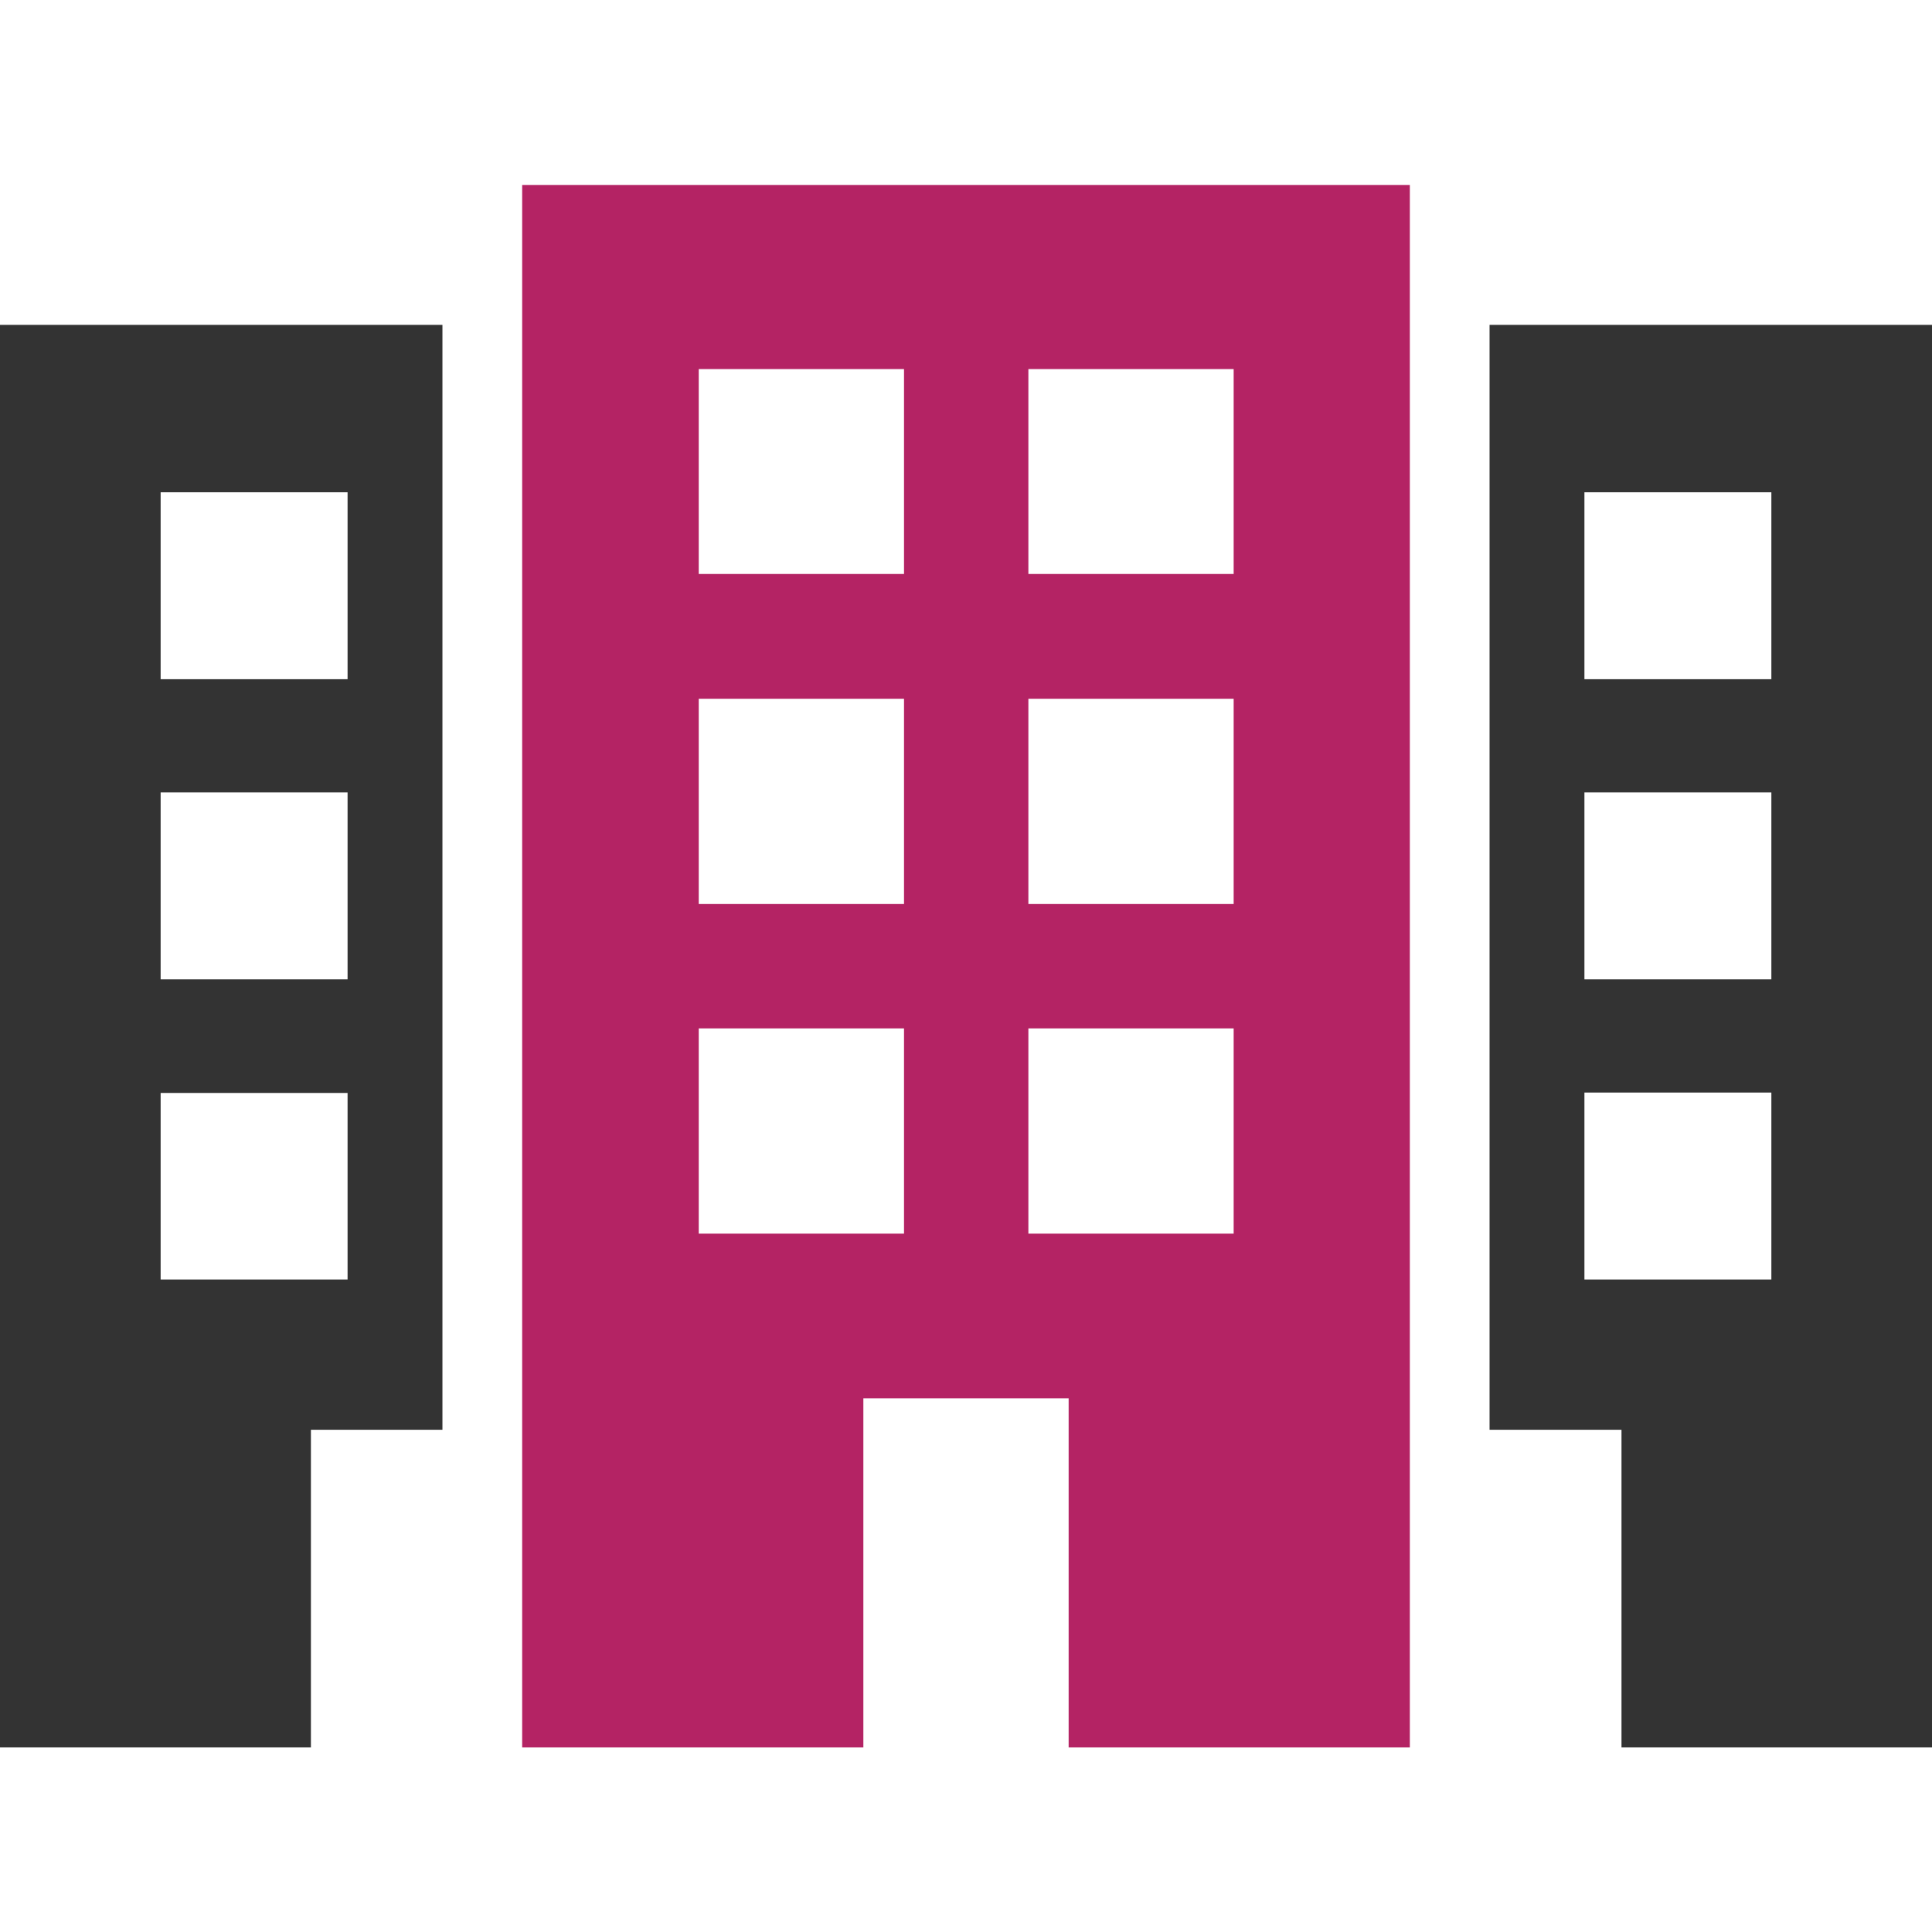
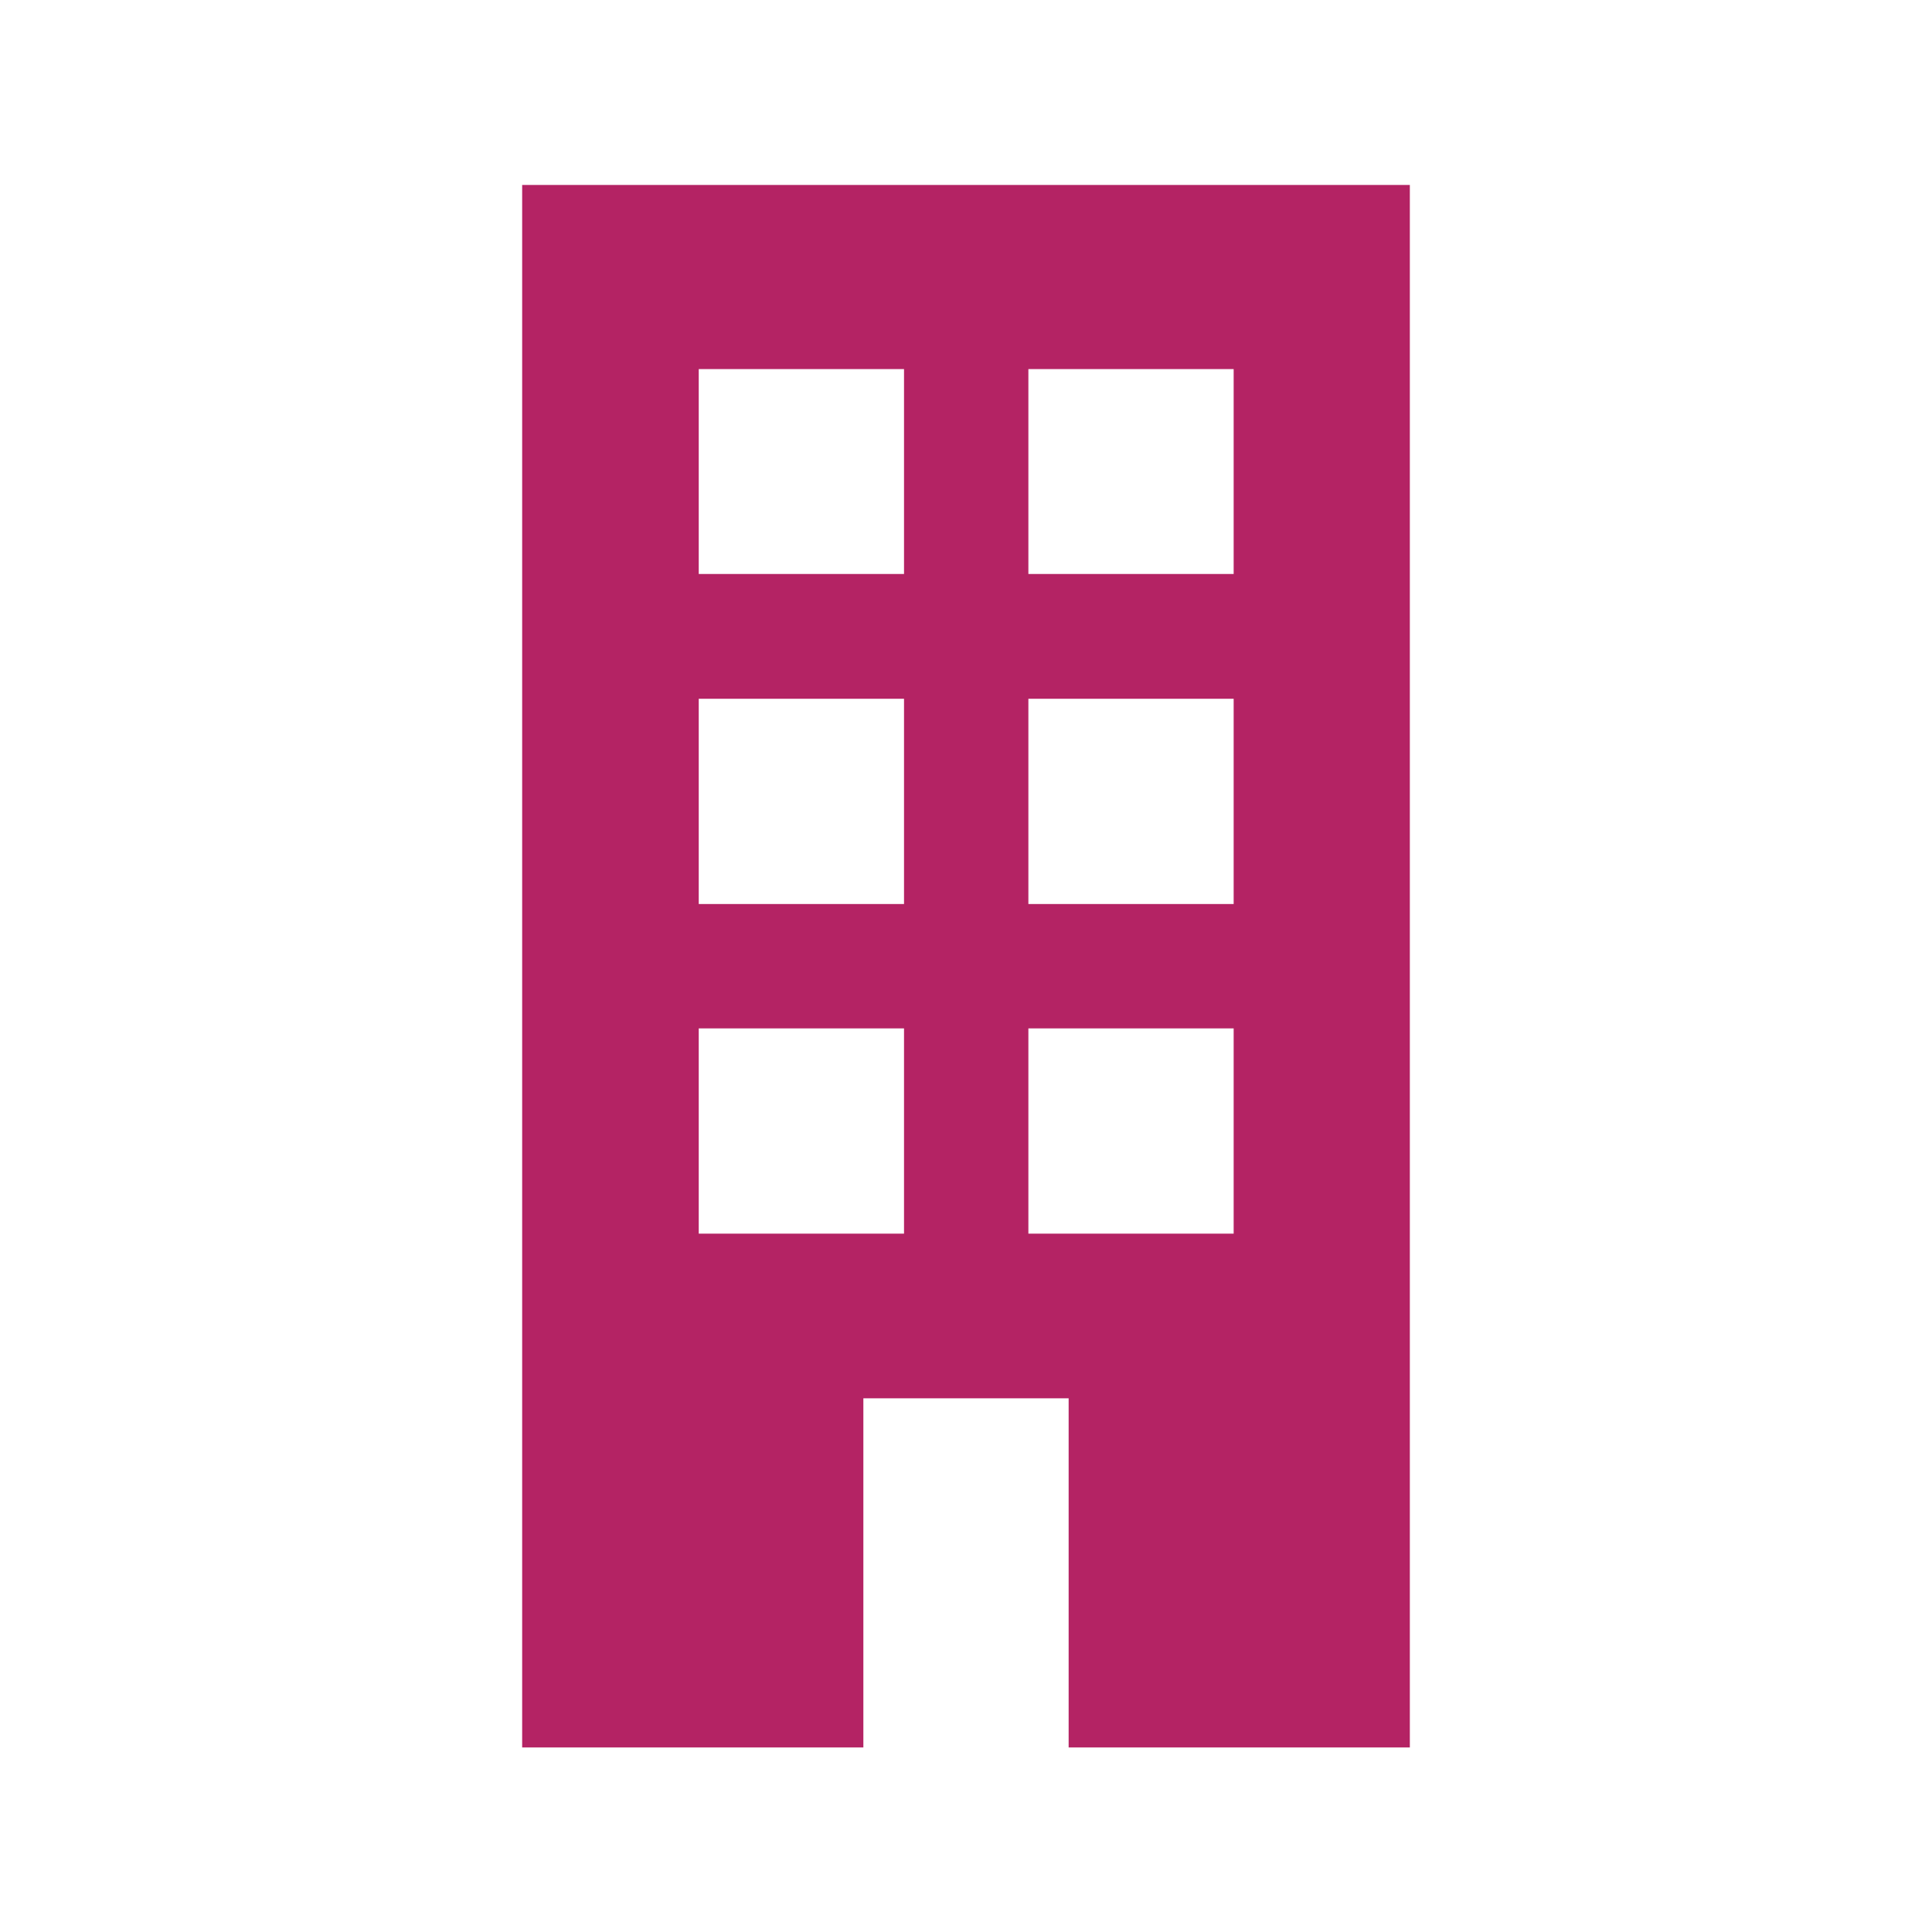
<svg xmlns="http://www.w3.org/2000/svg" version="1.1" id="Capa_1" x="0px" y="0px" viewBox="0 0 484.7 484.7" style="enable-background:new 0 0 484.7 484.7;" xml:space="preserve">
  <style type="text/css">
	.st0{fill:#B42364;}
	.st1{fill:#333333;}
</style>
  <g>
    <g>
      <path class="st0" d="M131,438.4h85.6v-87.6h51.5v87.6h85.6v-392H131V438.4z M258,92.6h51.5V144H258V92.6z M258,175.3h51.5v51.5    H258V175.3z M258,258h51.5v51.5H258V258z M175.3,92.6h51.5V144h-51.5V92.6z M175.3,175.3h51.5v51.5h-51.5V175.3z M175.3,258h51.5    v51.5h-51.5V258z" />
-       <path class="st1" d="M373.7,81.5v277.2h33.1v79.7h78V81.5H373.7z M444.4,321h-46.9v-46.9h46.9L444.4,321L444.4,321z M444.4,245.7    h-46.9v-46.9h46.9L444.4,245.7L444.4,245.7z M444.4,170.4h-46.9v-46.9h46.9L444.4,170.4L444.4,170.4z" />
-       <path class="st1" d="M0,438.4h78v-79.7H111V81.5H0V438.4z M40.3,123.5h46.9v46.9H40.3V123.5z M40.3,198.8h46.9v46.9H40.3V198.8z     M40.3,274.2h46.9V321H40.3V274.2z" />
    </g>
  </g>
</svg>